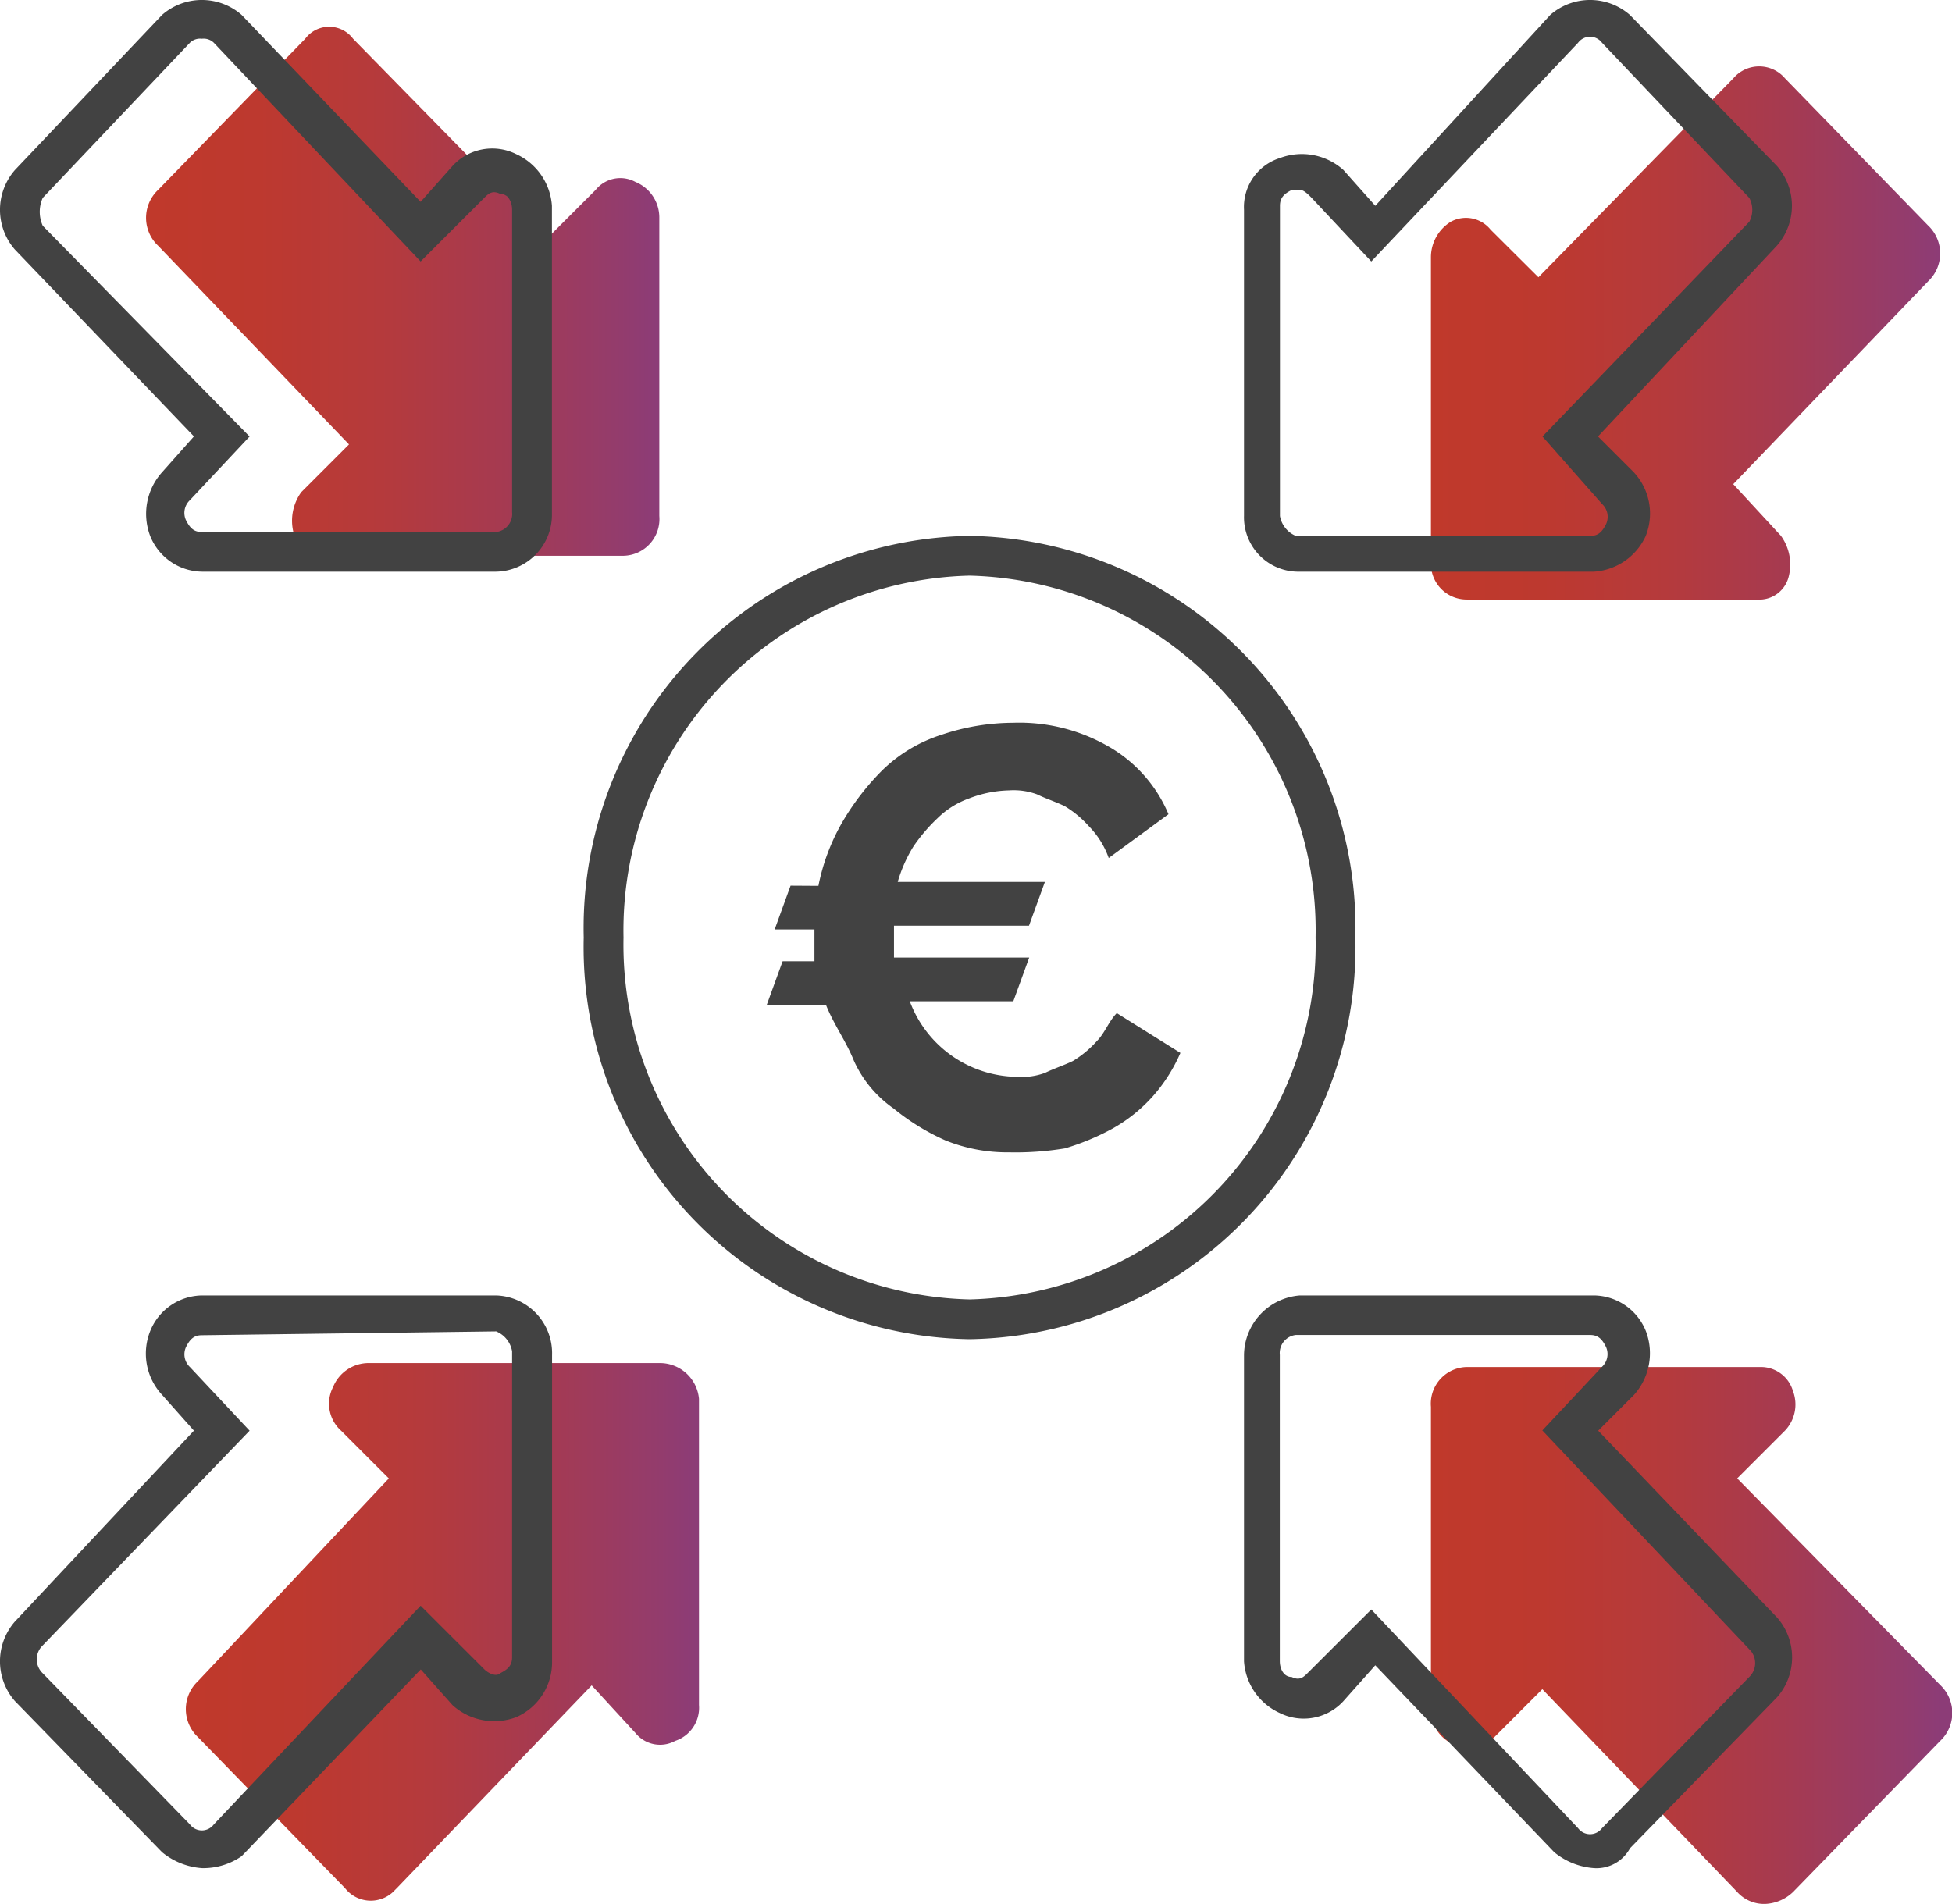
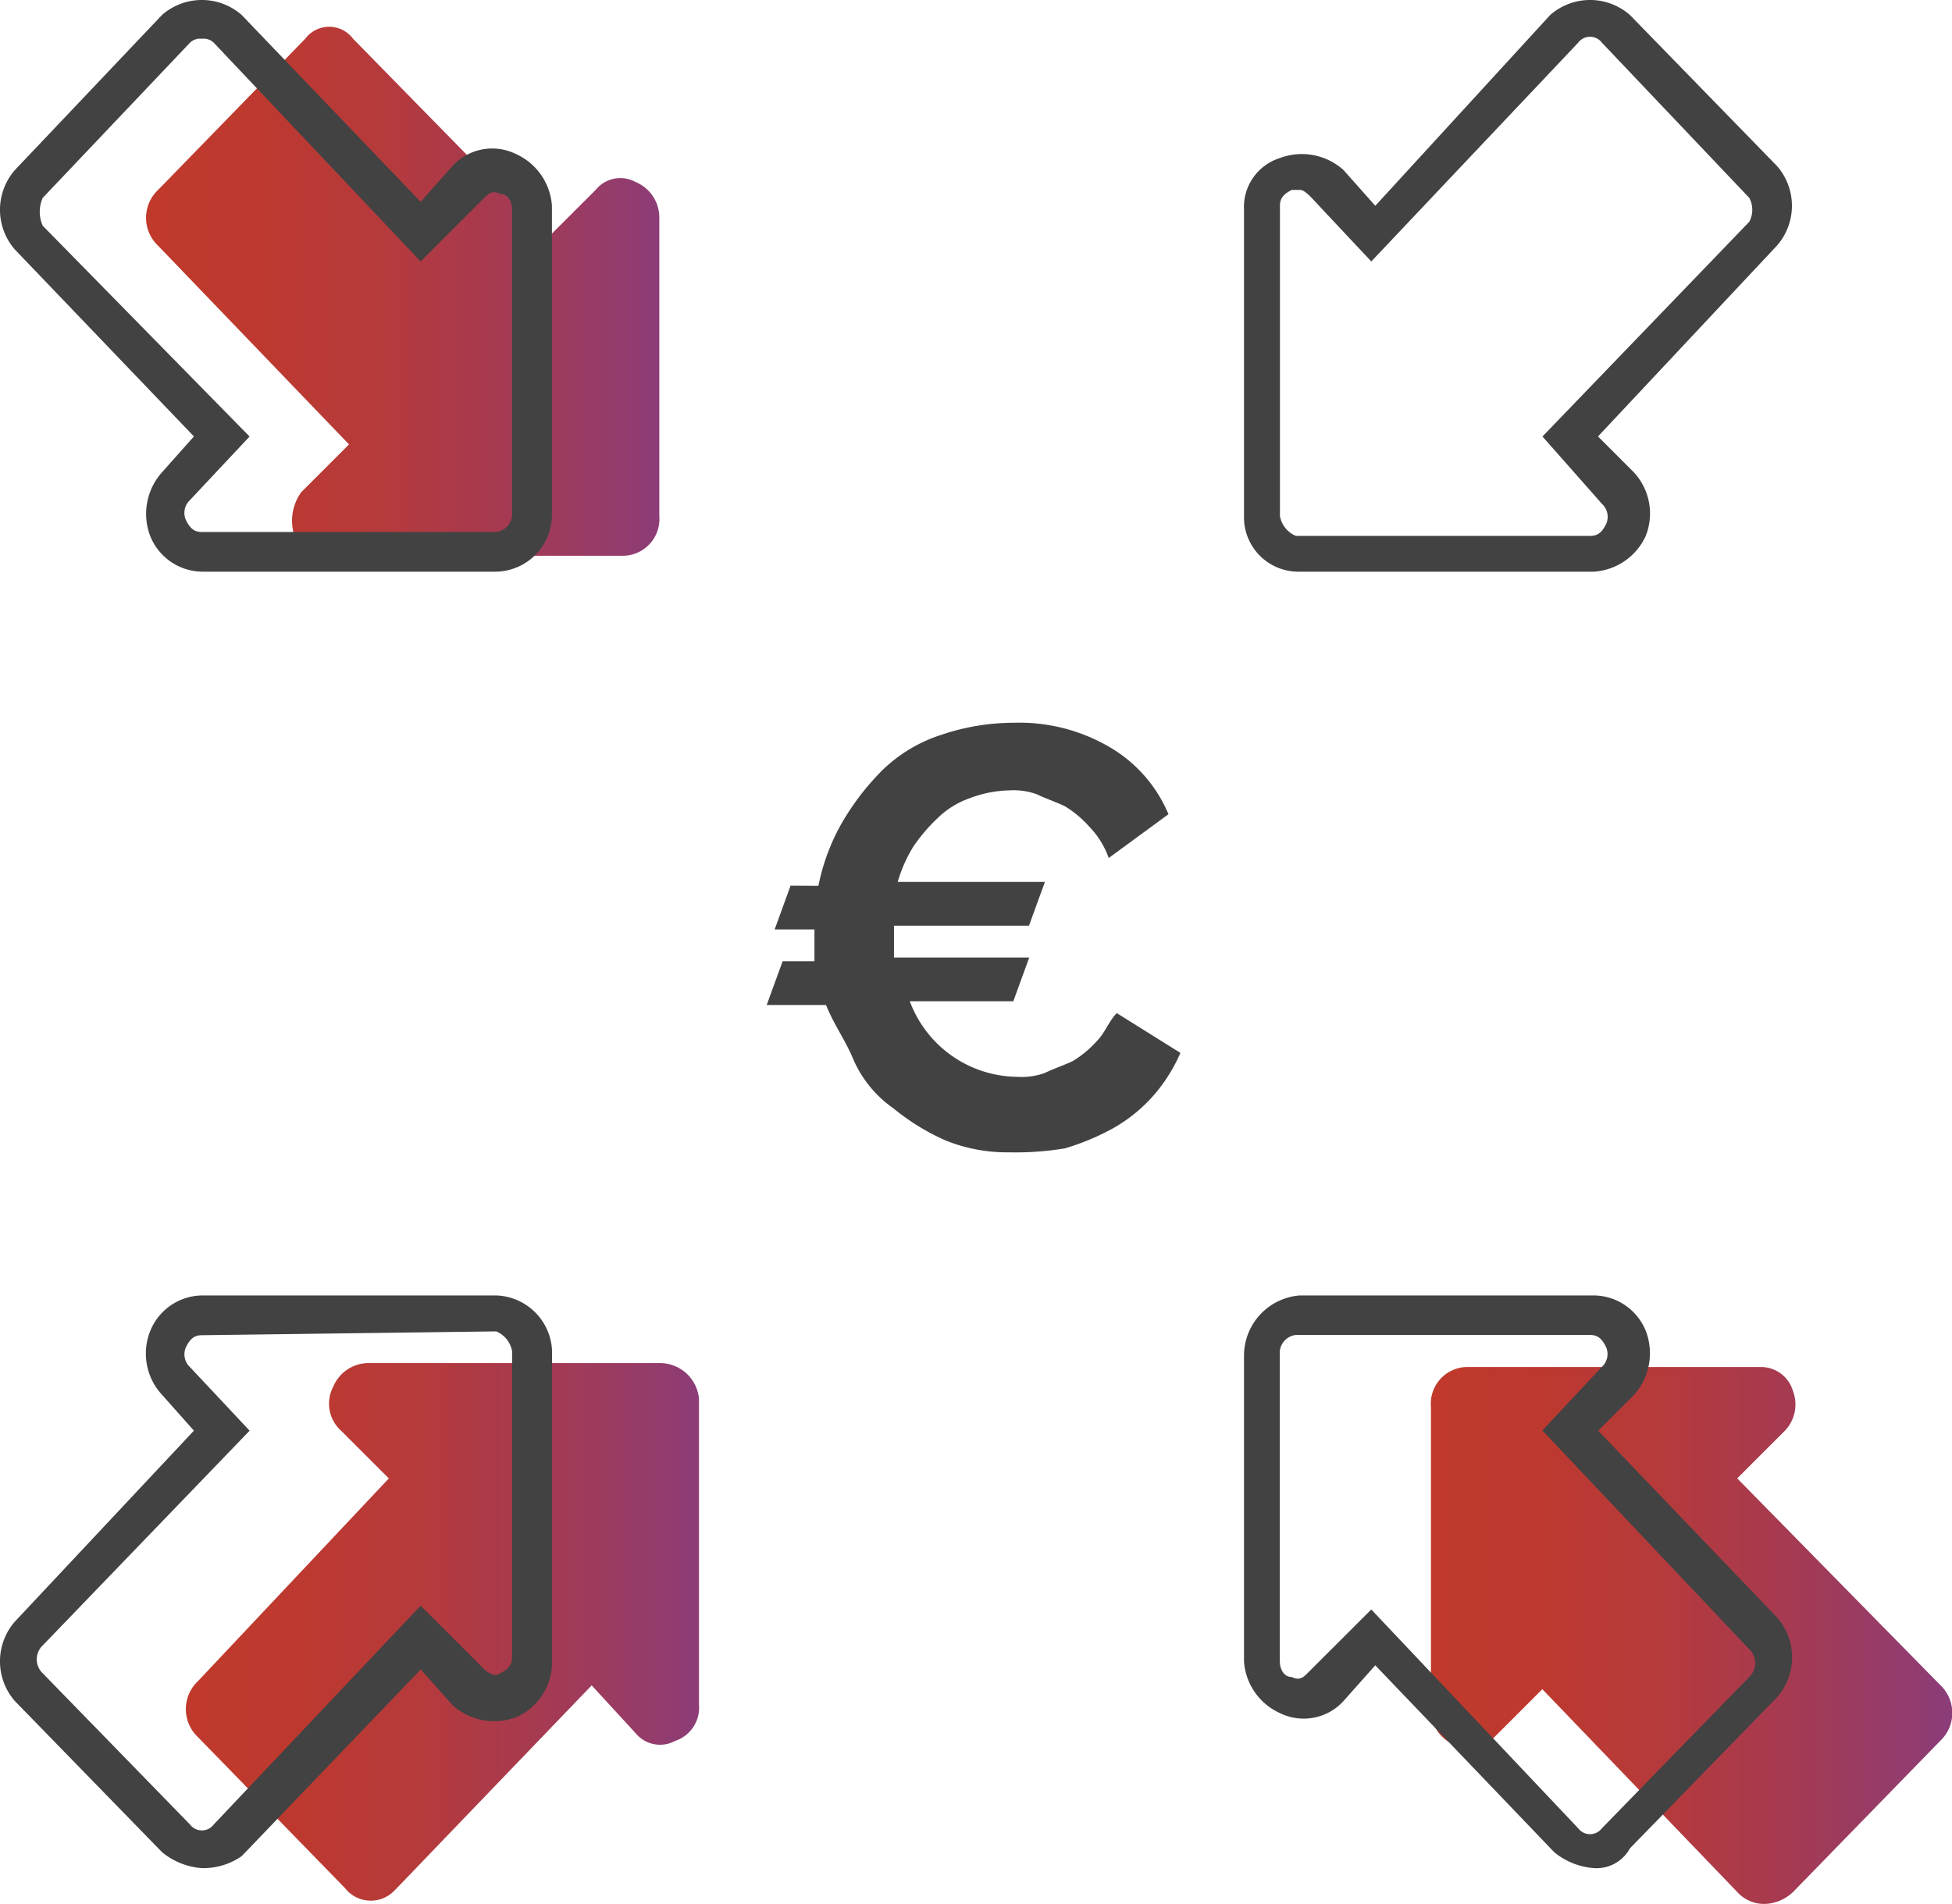
<svg xmlns="http://www.w3.org/2000/svg" xmlns:xlink="http://www.w3.org/1999/xlink" id="icon_regrouper_credit" width="55.93" height="54.563" viewBox="0 0 55.93 54.563">
  <defs>
    <linearGradient id="linear-gradient" x1="-.001" x2=".997" y1="3.149" y2="3.149" gradientUnits="objectBoundingBox">
      <stop offset="0" stop-color="#c0392b" />
      <stop offset=".22" stop-color="#bd392f" />
      <stop offset=".46" stop-color="#b53a3c" />
      <stop offset=".69" stop-color="#a63a50" />
      <stop offset=".93" stop-color="#933c6d" />
      <stop offset="1" stop-color="#8c3c77" />
    </linearGradient>
    <linearGradient id="linear-gradient-2" x1="-.002" x2="1.003" y1="2.975" y2="2.975" xlink:href="#linear-gradient" />
    <linearGradient id="linear-gradient-3" x1="-.001" x2=".997" y1="-1.876" y2="-1.876" xlink:href="#linear-gradient" />
    <linearGradient id="linear-gradient-4" x1="-.003" x2=".979" y1="-1.888" y2="-1.888" xlink:href="#linear-gradient" />
    <style>
            .cls-5{fill:#424242}
        </style>
  </defs>
  <g id="Calque_1-2_1_">
    <path id="Tracé_9355" fill="url(#linear-gradient)" d="M9.512 12.667l-1.367 1.367a1.4 1.4 0 0 0-.228 1.14 1 1 0 0 0 1.026.684h8.434a1.052 1.052 0 0 0 1.026-1.14V6.171a1.1 1.1 0 0 0-.684-1.026.907.907 0 0 0-1.14.228L15.211 6.74l-5.584-5.7a.855.855 0 0 0-1.368 0L4.042 5.373a1.1 1.1 0 0 0 0 1.6z" transform="translate(.488 .069)" />
-     <path id="Tracé_9356" fill="url(#linear-gradient-2)" d="M37.026 16.972h8.32a.867.867 0 0 0 .912-.684 1.4 1.4 0 0 0-.228-1.14l-1.368-1.482 5.584-5.812a1.1 1.1 0 0 0 0-1.6l-4.1-4.217a.972.972 0 0 0-1.482 0l-5.584 5.7-1.37-1.364a.907.907 0 0 0-1.14-.228A1.2 1.2 0 0 0 36 7.171v8.776a1.021 1.021 0 0 0 1.026 1.025z" transform="translate(5 .209)" />
    <path id="Tracé_9357" fill="url(#linear-gradient-3)" d="M18.262 34.3H9.943a1.1 1.1 0 0 0-1.026.684 1.04 1.04 0 0 0 .228 1.254l1.368 1.368-5.471 5.812a1.1 1.1 0 0 0 0 1.6l4.217 4.331a.938.938 0 0 0 1.368.114l.114-.114 5.584-5.812 1.253 1.363a.907.907 0 0 0 1.14.228A1 1 0 0 0 19.4 44.1v-8.774a1.126 1.126 0 0 0-1.14-1.026z" transform="translate(.628 4.763)" />
    <path id="Tracé_9358" fill="url(#linear-gradient-4)" d="M44.776 37.591l1.368-1.368a1.088 1.088 0 0 0 .228-1.14.955.955 0 0 0-.912-.684h-8.434A1.052 1.052 0 0 0 36 35.54v8.66a1.076 1.076 0 0 0 1.824.8l1.368-1.368 5.584 5.812a1.035 1.035 0 0 0 .8.342 1.231 1.231 0 0 0 .8-.342l4.217-4.331a1.1 1.1 0 0 0 0-1.6z" transform="translate(5 4.777)" />
    <path id="Tracé_9359" d="M14.243 16.408H5.809a1.623 1.623 0 0 1-1.482-1.026 1.785 1.785 0 0 1 .342-1.824l.912-1.026L.452 7.177a1.733 1.733 0 0 1 0-2.279L4.669.452a1.733 1.733 0 0 1 2.279 0l5.129 5.357.912-1.026a1.543 1.543 0 0 1 1.824-.342 1.756 1.756 0 0 1 1.026 1.482v8.89a1.63 1.63 0 0 1-1.596 1.595zM5.809 1.136a.419.419 0 0 0-.342.114L1.25 5.695a.973.973 0 0 0 0 .8l5.926 6.04-1.71 1.824a.5.5 0 0 0-.114.57c.114.228.228.342.456.342h8.434a.521.521 0 0 0 .456-.57V6.037c0-.228-.114-.456-.342-.456-.228-.114-.342 0-.456.114l-1.823 1.823L6.151 1.25a.419.419 0 0 0-.342-.114z" class="cls-5" transform="translate(-.025 -.025)" />
    <path id="Tracé_9360" d="M41.329 16.408H32.9a1.558 1.558 0 0 1-1.6-1.6V6.037a1.471 1.471 0 0 1 1.026-1.482 1.785 1.785 0 0 1 1.824.342l.912 1.026L40.076.452a1.733 1.733 0 0 1 2.279 0l4.217 4.331a1.732 1.732 0 0 1 0 2.279l-5.129 5.471 1.026 1.026a1.738 1.738 0 0 1 .342 1.824 1.756 1.756 0 0 1-1.482 1.025zM32.9 5.467h-.228c-.228.114-.342.228-.342.456v8.89a.757.757 0 0 0 .456.57h8.434c.228 0 .342-.114.456-.342a.5.5 0 0 0-.114-.57l-1.71-1.937 5.926-6.154a.727.727 0 0 0 0-.684L41.557 1.25a.427.427 0 0 0-.684 0l-5.926 6.268-1.71-1.824c-.113-.113-.227-.227-.337-.227z" class="cls-5" transform="translate(4.344 -.025)" />
    <path id="Tracé_9361" d="M5.809 49.012a2.025 2.025 0 0 1-1.14-.456L.452 44.225a1.732 1.732 0 0 1 0-2.279l5.129-5.471-.912-1.026a1.738 1.738 0 0 1-.342-1.824A1.623 1.623 0 0 1 5.809 32.6h8.434a1.656 1.656 0 0 1 1.6 1.71v8.776a1.719 1.719 0 0 1-1.026 1.6 1.785 1.785 0 0 1-1.824-.342l-.912-1.026-5.132 5.352a1.925 1.925 0 0 1-1.14.342zm0-15.272c-.228 0-.342.114-.456.342a.5.5 0 0 0 .114.57l1.71 1.824-5.927 6.153a.551.551 0 0 0 0 .8l4.217 4.331a.427.427 0 0 0 .684 0l5.926-6.268 1.823 1.821c.114.114.342.228.456.114.228-.114.342-.228.342-.456V34.2a.757.757 0 0 0-.456-.57z" class="cls-5" transform="translate(-.025 4.525)" />
    <path id="Tracé_9362" d="M41.329 49.012a2.025 2.025 0 0 1-1.14-.456L35.061 43.2l-.912 1.026a1.543 1.543 0 0 1-1.823.342 1.756 1.756 0 0 1-1.026-1.483V34.31a1.732 1.732 0 0 1 1.6-1.71h8.434a1.623 1.623 0 0 1 1.482 1.026 1.785 1.785 0 0 1-.342 1.824l-1.026 1.026 5.129 5.357a1.732 1.732 0 0 1 0 2.279l-4.217 4.331a1.091 1.091 0 0 1-1.031.569zM34.947 41.6l5.926 6.268a.427.427 0 0 0 .684 0l4.217-4.331a.551.551 0 0 0 0-.8l-5.926-6.268 1.71-1.824a.5.5 0 0 0 .114-.57c-.114-.228-.228-.342-.456-.342h-8.434a.521.521 0 0 0-.456.57v8.776c0 .228.114.456.342.456.228.114.342 0 .456-.114z" class="cls-5" transform="translate(4.344 4.525)" />
    <g id="Groupe_7370" transform="translate(16.723 15.357)">
      <g id="Groupe_7369" transform="translate(5.245 5.357)">
        <path id="Tracé_9363" d="M20.782 22.873a5.958 5.958 0 0 1 .684-1.824 7.317 7.317 0 0 1 1.14-1.482 4.292 4.292 0 0 1 1.71-1.026 6.454 6.454 0 0 1 2.051-.342 5.127 5.127 0 0 1 2.735.684 4.024 4.024 0 0 1 1.71 1.937L29.1 22.075a2.482 2.482 0 0 0-.57-.912 3.022 3.022 0 0 0-.684-.57c-.228-.114-.57-.228-.8-.342a1.939 1.939 0 0 0-.8-.114 3.372 3.372 0 0 0-1.14.228 2.482 2.482 0 0 0-.912.57 4.957 4.957 0 0 0-.684.8 4.048 4.048 0 0 0-.456 1.026h4.217l-.456 1.254h-3.868v.912h3.875l-.456 1.254H23.4a3.323 3.323 0 0 0 3.077 2.165 1.939 1.939 0 0 0 .8-.114c.228-.114.57-.228.8-.342a3.022 3.022 0 0 0 .684-.57c.228-.228.342-.57.57-.8l1.823 1.14a4.706 4.706 0 0 1-.8 1.254 4.462 4.462 0 0 1-1.14.912 6.972 6.972 0 0 1-1.368.57 8.666 8.666 0 0 1-1.6.114 4.725 4.725 0 0 1-1.824-.342 6.462 6.462 0 0 1-1.482-.912 3.35 3.35 0 0 1-1.14-1.368c-.228-.57-.57-1.026-.8-1.6h-1.7l.456-1.254h.912v-.912h-1.14l.456-1.254z" class="cls-5" transform="translate(-19.3 -18.2)" />
      </g>
-       <path id="Tracé_9364" d="M25.755 36.522A11.239 11.239 0 0 1 14.7 25.011 11.239 11.239 0 0 1 25.755 13.5 11.239 11.239 0 0 1 36.81 25.011a11.239 11.239 0 0 1-11.055 11.511zm0-21.882a10.169 10.169 0 0 0-9.915 10.371 10.169 10.169 0 0 0 9.915 10.371 10.169 10.169 0 0 0 9.915-10.371 10.169 10.169 0 0 0-9.915-10.371z" class="cls-5" transform="translate(-14.698 -13.5)" />
    </g>
  </g>
</svg>